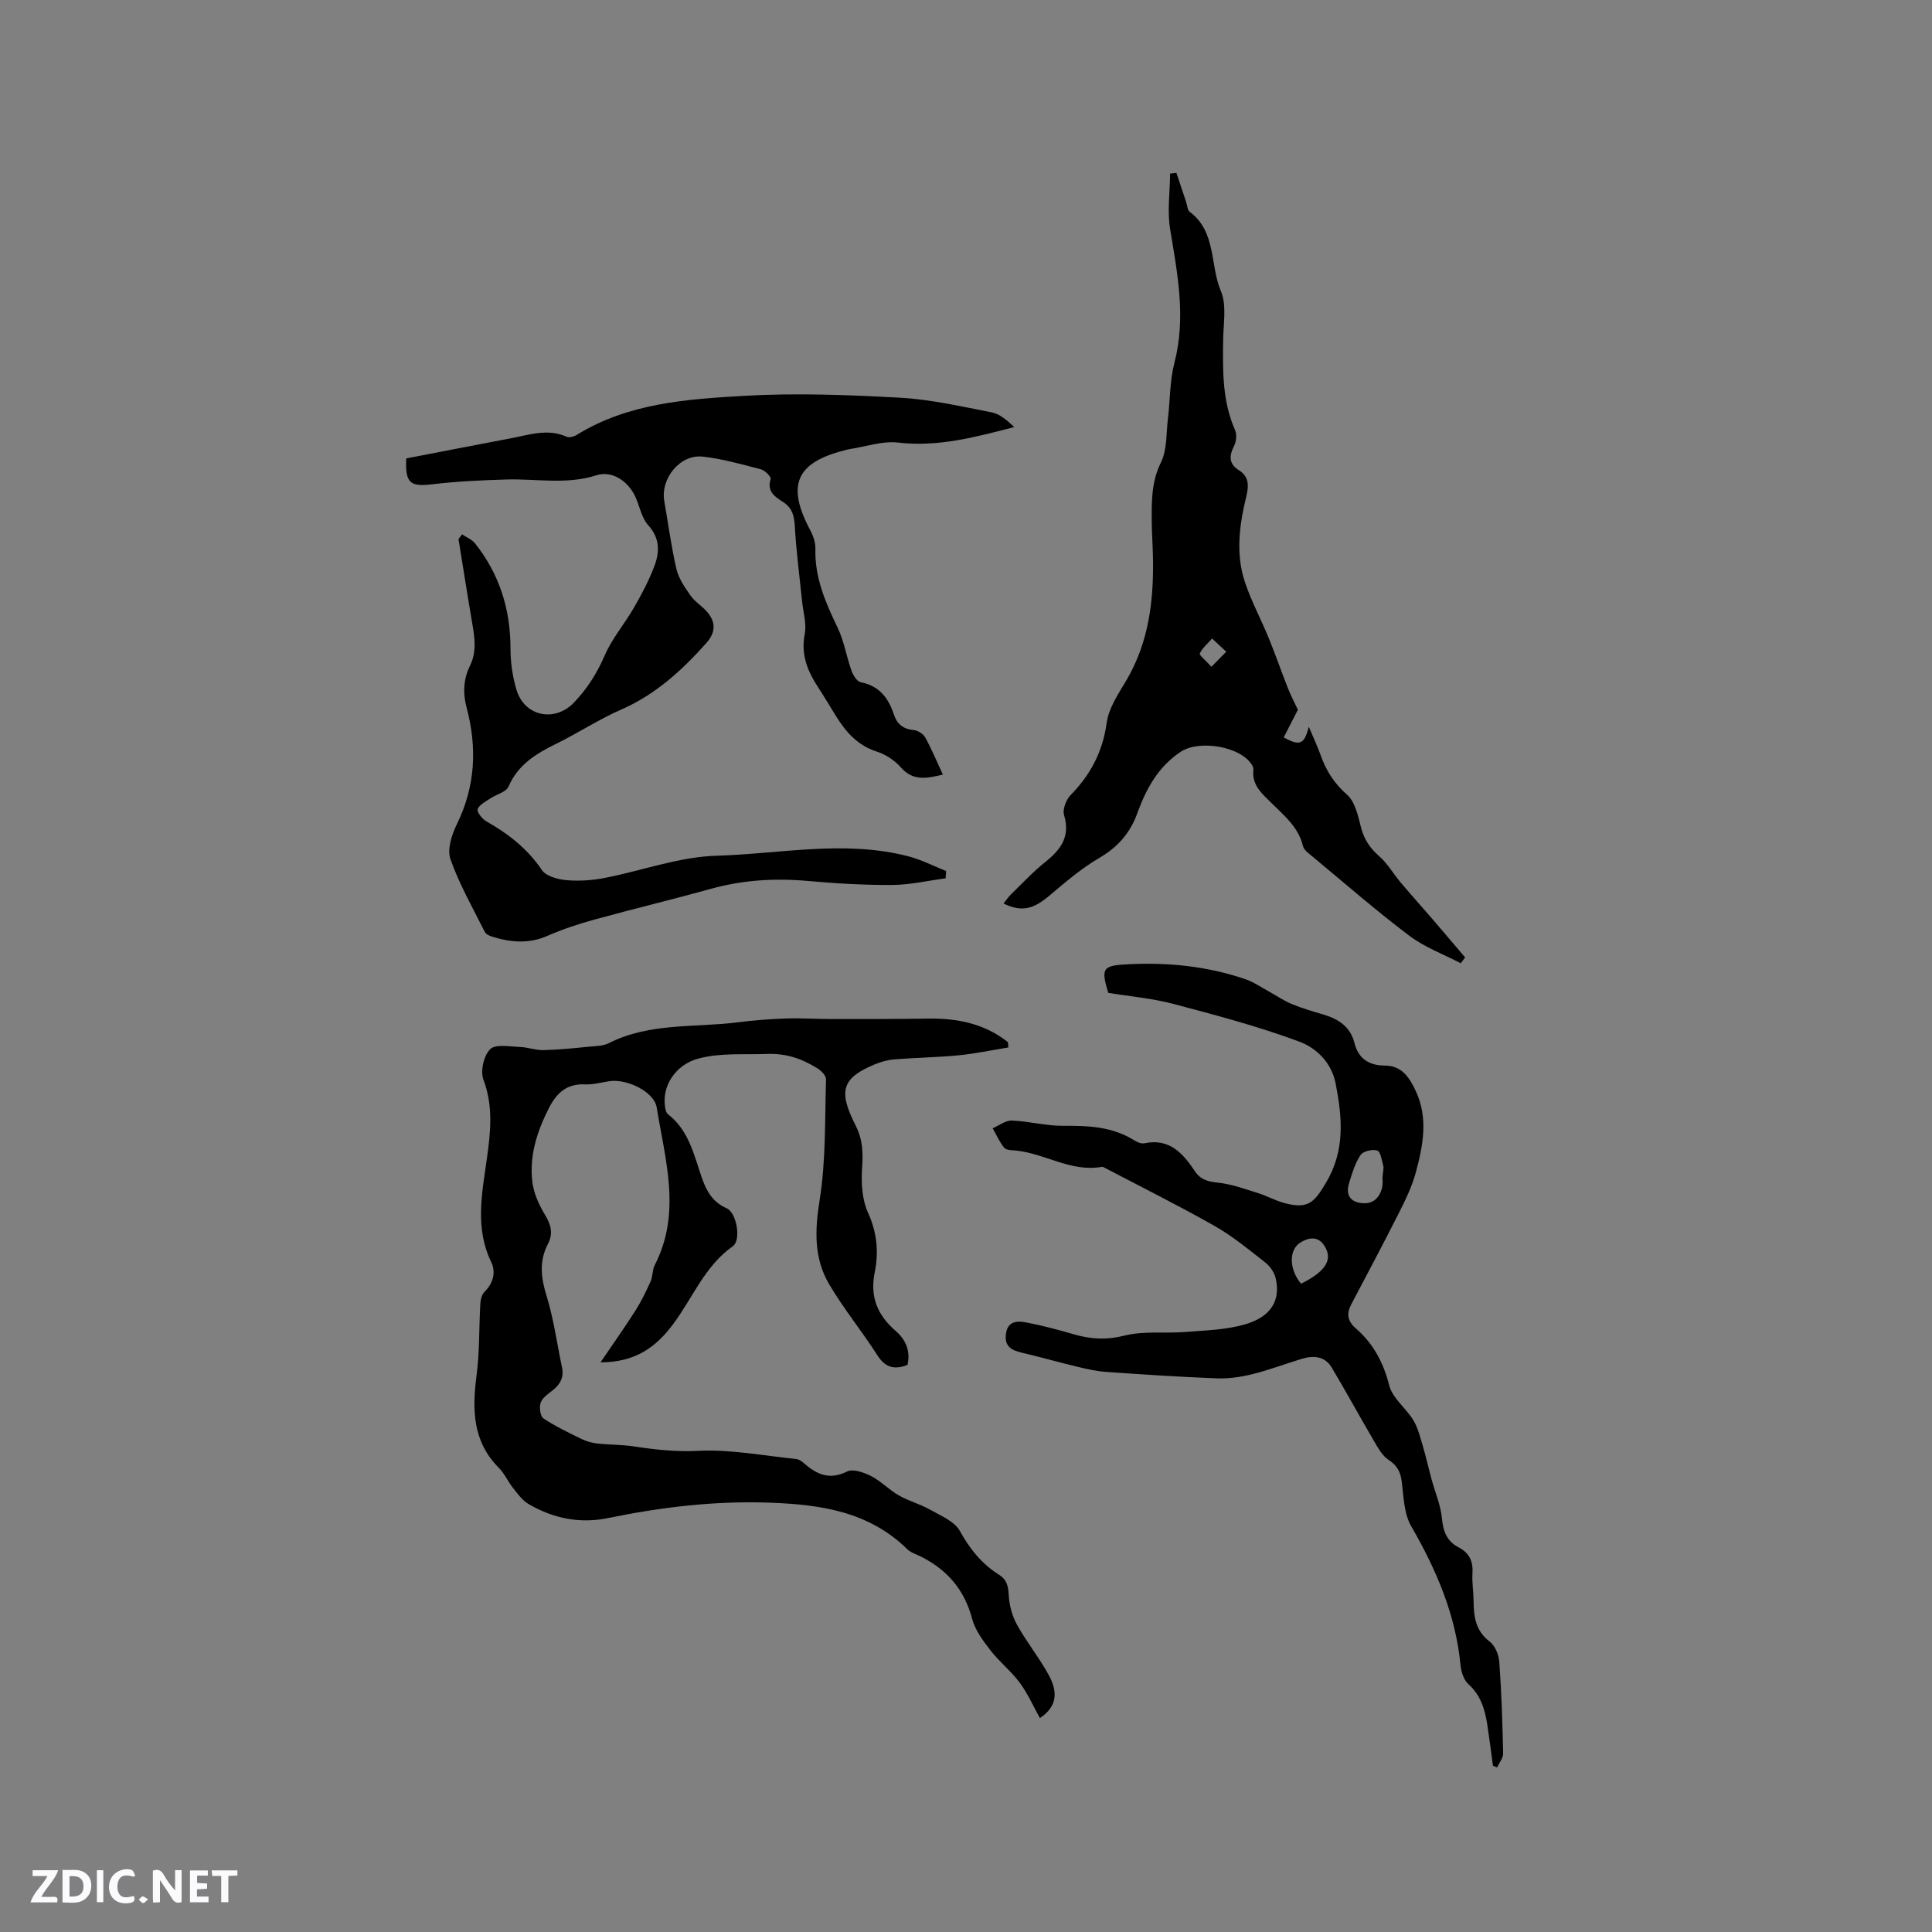
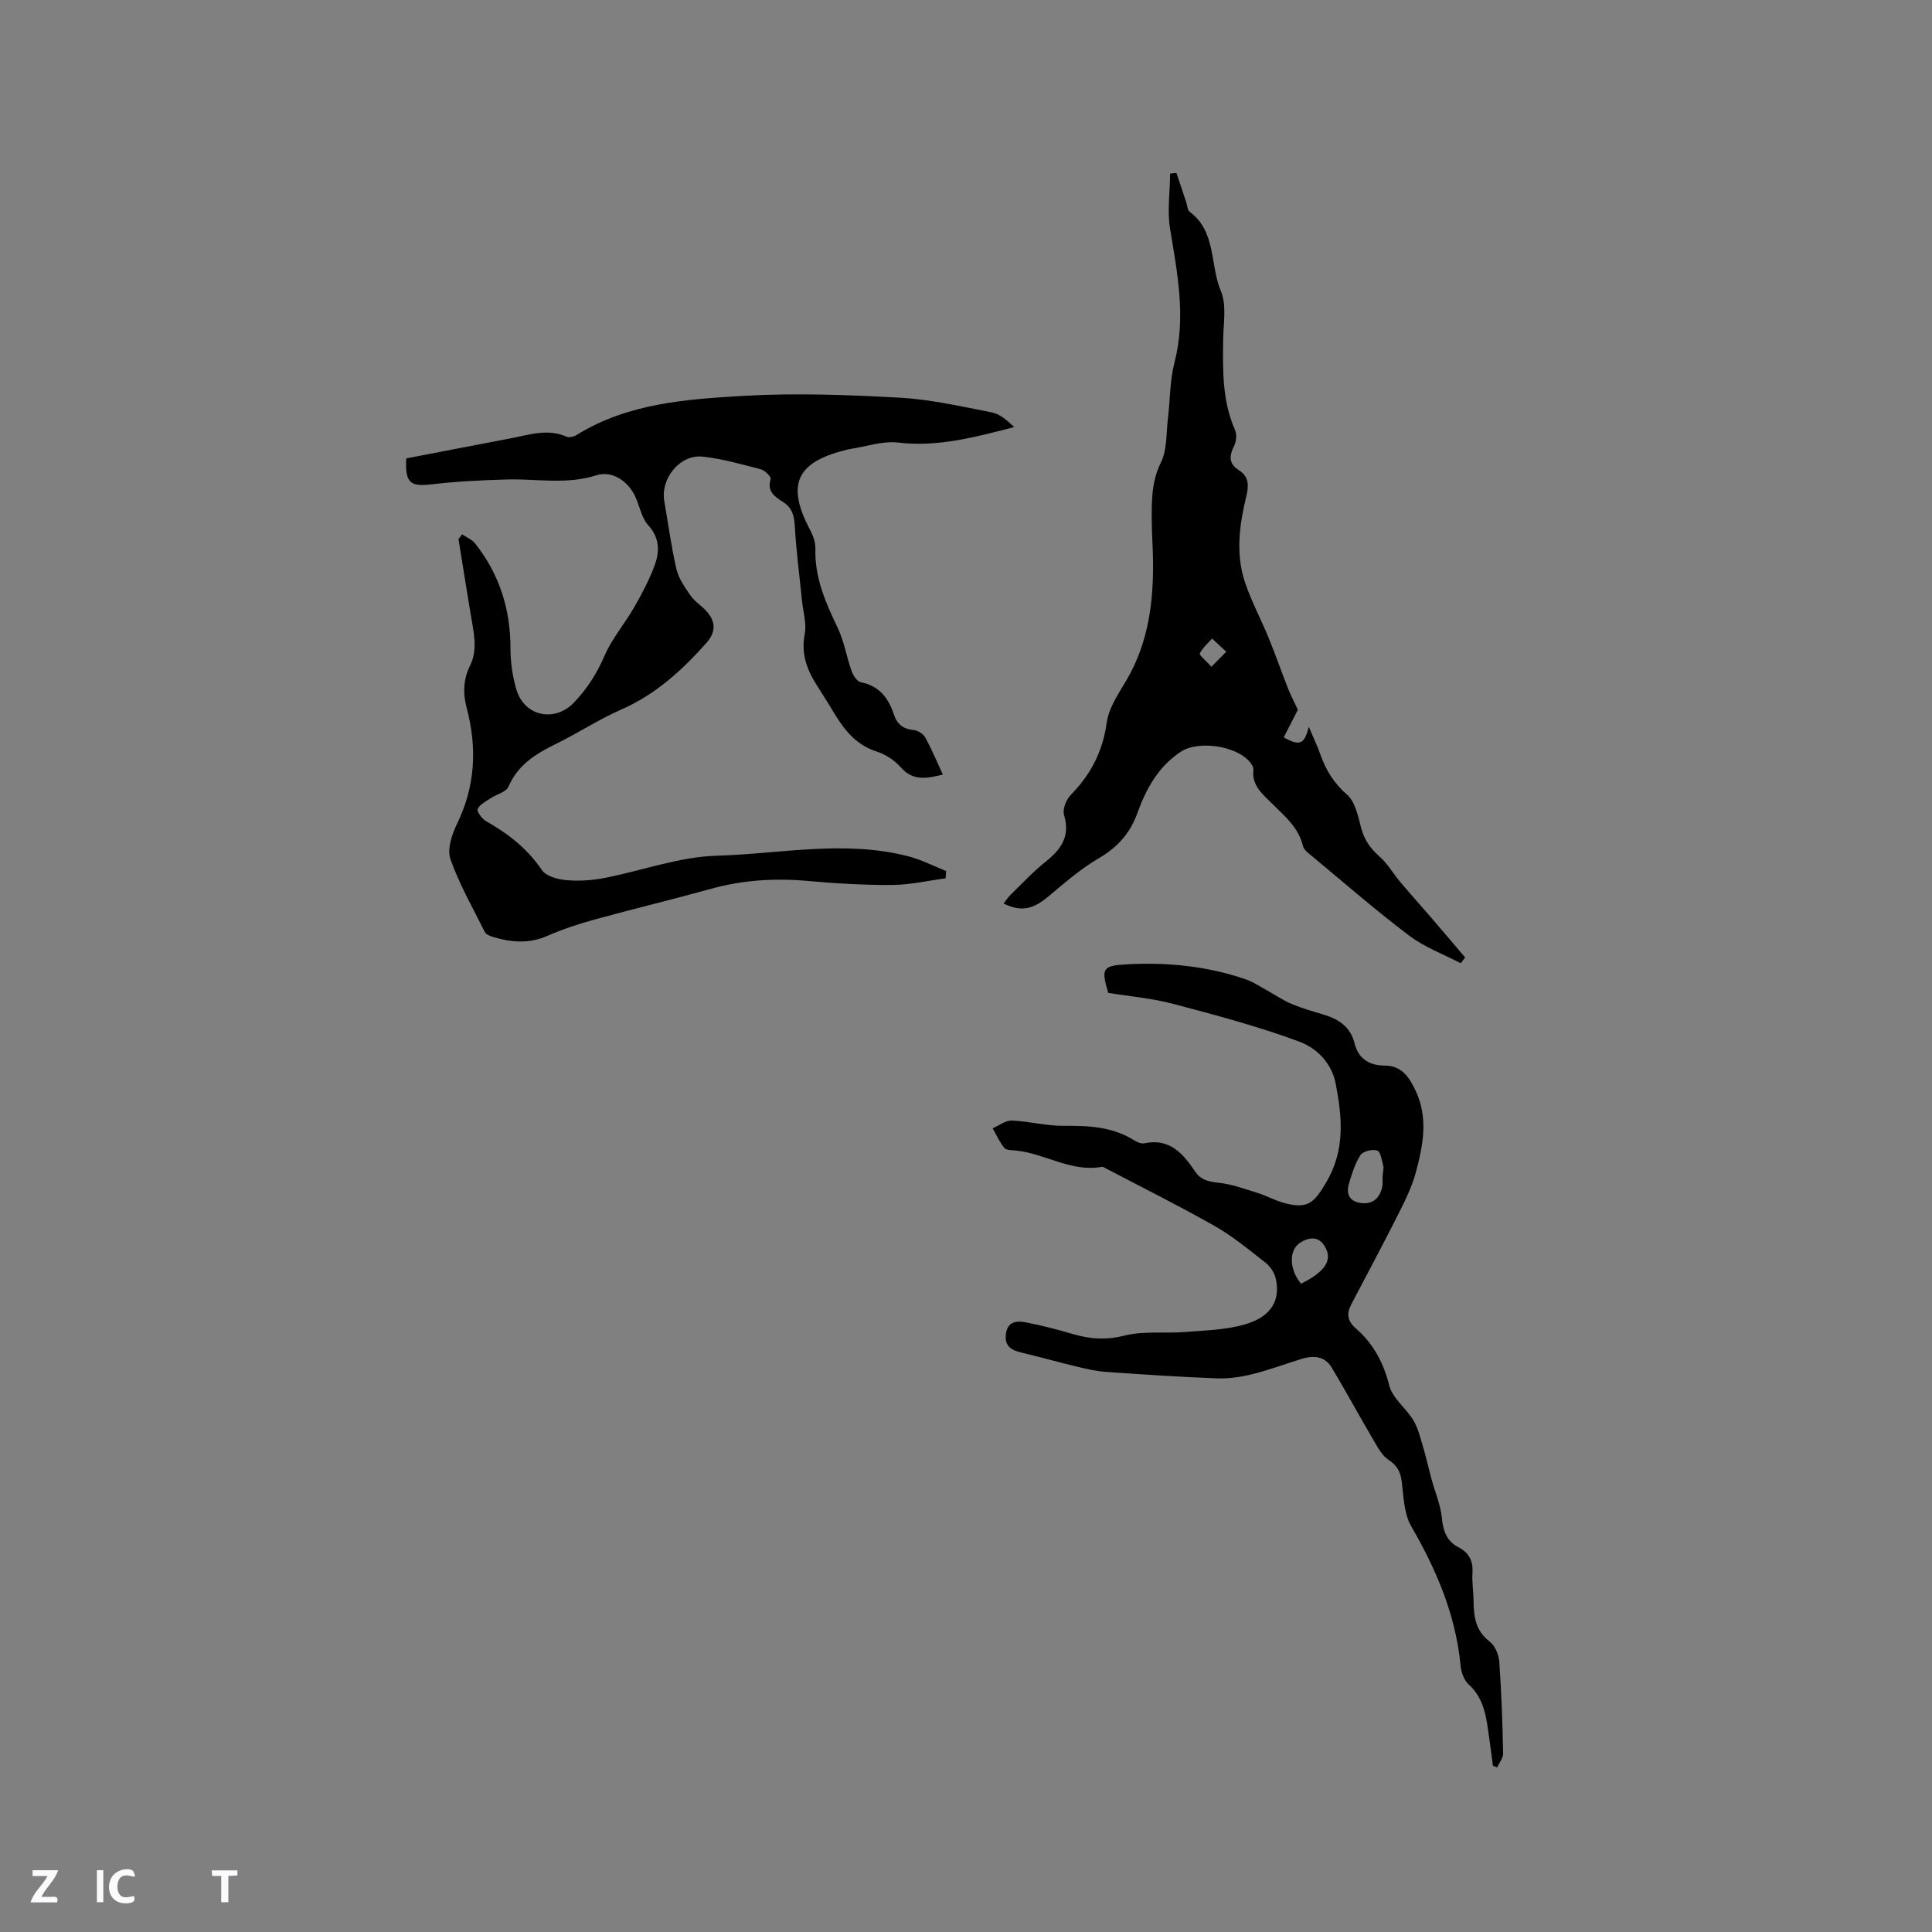
<svg xmlns="http://www.w3.org/2000/svg" enable-background="new 0 0 400 400" viewBox="0 0 400 400">
  <rect x="0" y="0" width="400" height="400" fill="#808080" stroke="none" />
  <g fill="#fbfafc">
-     <path d="m37.59 393.81c-.92.31-1.52.05-2-.78-.7-1.2-1.52-2.34-2.47-3.78v4.59c-.55.03-.95.05-1.41.07-.03-.37-.06-.64-.06-.91 0-1.91 0-3.81 0-5.7 1.13-.41 1.77-.03 2.29.91.62 1.11 1.38 2.14 2.31 3.19v-4.2h1.35v6.61z" />
-     <path d="m12.94 393.88v-6.75c1.9.19 3.93-.54 5.37 1.29.8 1.01.78 2.88.03 3.97-1.37 1.97-3.4 1.51-5.4 1.49m1.45-1.22c2.04.12 2.92-.58 2.89-2.21-.03-1.51-.98-2.19-2.89-2z" />
    <path d="m11.81 393.87h-5.49c.68-2.18 2.47-3.48 3.51-5.45h-3.08v-1.21h5.29c-.71 2.13-2.44 3.48-3.47 5.51.86 0 1.63.04 2.39-.01.79-.05 1.14.21.85 1.16" />
-     <path d="m39.33 393.86v-6.61h3.7v1.07h-2.22v1.52c.68.04 1.34.09 2.07.13v1.07c-.72.05-1.38.09-2.1.14v1.48h2.4v1.19h-3.85z" />
    <path d="m27.71 388.56c-1.15-.3-2.46-.61-3.1.64-.37.73-.41 1.93-.06 2.67.63 1.35 1.99.93 3.17.68.35.94-.01 1.32-.93 1.46-1.62.25-3.05-.27-3.76-1.48-.73-1.24-.6-3.03.31-4.17.88-1.11 2.71-1.7 4-1.16.32.13.44.74.65 1.12-.1.08-.19.16-.28.24" />
    <path d="m49.15 387.24v1.07c-.59.02-1.17.05-1.87.08v5.44h-1.48v-5.44h-1.85c-.05-.4-.08-.73-.13-1.15z" />
    <path d="m20.06 387.21h1.33v6.62h-1.33z" />
-     <path d="m30.68 393.25c-.49.38-.8.79-1.05.76-.32-.05-.6-.45-.9-.7.26-.24.51-.64.8-.67.29-.04.62.3 1.15.61" />
  </g>
-   <path d="m208.79 216.86c-3.44.56-6.86 1.29-10.33 1.63-4.42.43-8.87.49-13.3.84-1.35.11-2.73.49-3.99 1.01-6.77 2.81-7.73 5.4-4.04 12.64 1.5 2.95 1.58 5.67 1.36 8.83-.22 3.07-.02 6.53 1.22 9.26 1.89 4.13 2.23 8.23 1.39 12.37-1.03 5.1.61 8.88 4.34 12.12 2.16 1.87 3.08 4.2 2.45 7.03-2.71 1.05-4.6.56-6.22-1.97-3.2-4.99-6.98-9.62-9.99-14.71-3.19-5.4-2.99-11.2-1.98-17.47 1.31-8.19 1.06-16.63 1.32-24.97.02-.76-1-1.81-1.81-2.3-3.2-1.96-6.33-3.12-10.51-2.96-4.72.18-9.42-.28-14.1.95-4.71 1.24-7.8 5.78-6.83 10.49.08.39.27.85.57 1.08 4.24 3.29 5.3 8.25 6.91 12.95.93 2.71 2.19 5.18 5.18 6.47 2.1.91 3.07 6.61 1.29 7.87-5.89 4.16-8.35 10.83-12.47 16.28-3.49 4.62-7.68 7.74-14.92 7.76 2.72-4.01 5.06-7.31 7.23-10.72 1.21-1.91 2.21-3.96 3.14-6.03.47-1.04.34-2.37.85-3.37 5.58-10.83 2.17-21.78.41-32.67-.51-3.19-6.09-5.97-9.81-5.42-1.67.25-3.36.74-5.03.66-3.83-.18-5.91 1.82-7.53 5.01-2.45 4.84-4.04 9.88-3.36 15.28.3 2.36 1.41 4.75 2.66 6.81 1.23 2.04 1.64 3.86.55 5.94-1.85 3.54-1.45 6.95-.29 10.71 1.49 4.82 2.16 9.89 3.21 14.85.45 2.14-.45 3.62-2.11 4.88-.91.69-2.03 1.5-2.33 2.48-.3.95-.06 2.76.61 3.21 2.48 1.65 5.2 2.94 7.88 4.25.99.48 2.11.81 3.2.93 2.5.28 5.05.22 7.53.59 4.47.68 8.82 1.17 13.46.93 6.7-.33 13.48 1.01 20.22 1.69.58.06 1.19.48 1.64.88 2.64 2.33 5.27 3.52 8.92 1.71 1.23-.61 3.49.19 4.98.95 2.05 1.05 3.71 2.84 5.72 3.99 2.05 1.17 4.41 1.79 6.46 2.95 2.22 1.26 5.07 2.4 6.18 4.41 2.07 3.74 4.55 6.83 8.11 9.07 1.64 1.03 1.92 2.39 2.02 4.25.11 2.09.72 4.32 1.73 6.14 1.99 3.6 4.64 6.85 6.6 10.47 2.07 3.84 1.38 6.64-1.88 8.82-1.38-2.47-2.52-5.09-4.17-7.32-1.78-2.4-4.21-4.31-6.04-6.67-1.55-2-3.2-4.2-3.83-6.58-1.59-6.04-5.18-10.15-10.62-12.88-.95-.47-2.06-.79-2.78-1.5-7.99-7.83-17.95-9.27-28.56-9.65-11.33-.41-22.4.93-33.42 3.19-5.89 1.21-11.4.06-16.5-2.94-1.27-.75-2.23-2.12-3.18-3.32-1.05-1.32-1.75-2.96-2.92-4.14-5.49-5.51-5.53-12.14-4.6-19.23.63-4.88.48-9.85.77-14.78.05-.85.32-1.9.89-2.46 1.82-1.81 2.35-4.08 1.36-6.14-3.38-6.98-1.93-14.09-.93-21.18.79-5.59 1.41-11.01-.68-16.58-.67-1.77.07-4.99 1.39-6.3 1.11-1.11 4.02-.54 6.12-.47 1.65.05 3.3.7 4.94.66 3.17-.08 6.33-.41 9.48-.72 1.37-.13 2.87-.13 4.04-.73 8.48-4.29 17.81-3.17 26.77-4.32 3.25-.42 6.54-.67 9.82-.78 3.15-.11 6.31.11 9.46.11 6.66 0 13.32.01 19.98-.09 6.07-.1 11.73 1.02 16.58 4.87.03.36.07.73.12 1.1z" fill="#010000" />
  <path d="m95.66 110.63c.91.61 2.04 1.05 2.69 1.87 5.05 6.36 7.34 13.63 7.34 21.76 0 2.83.42 5.75 1.21 8.46 1.64 5.62 7.94 6.9 11.93 2.74 2.75-2.87 4.76-6.05 6.35-9.73 1.54-3.55 4.17-6.61 6.12-10 1.57-2.73 3.06-5.55 4.17-8.49 1.11-2.93 1.2-5.8-1.28-8.52-1.34-1.48-1.73-3.81-2.59-5.74-1.5-3.4-4.9-5.61-8.12-4.58-6.18 1.99-12.4.69-18.6.87-5.15.15-10.32.39-15.43 1-4.51.54-5.6-.25-5.34-5.36 7.18-1.38 14.43-2.8 21.68-4.17 3.81-.72 7.6-2.07 11.52-.32.54.24 1.51-.02 2.08-.37 10.61-6.57 22.68-7.4 34.56-8.09 10.75-.63 21.59-.21 32.36.38 6.38.35 12.71 1.81 19.02 3.04 1.7.33 3.2 1.68 4.66 3.04-8.02 2.07-15.77 4.18-24.07 3.21-3.24-.38-6.66.85-10 1.35-.42.06-.83.19-1.24.3-9.9 2.55-11.85 7.22-6.96 16.43.63 1.18 1.13 2.61 1.1 3.91-.17 5.95 2.09 11.11 4.59 16.31 1.35 2.8 1.84 6.01 2.89 8.96.33.93 1.14 2.21 1.92 2.36 3.82.74 5.73 3.28 6.84 6.65.68 2.06 1.95 3.05 4.14 3.26.85.08 1.96.79 2.37 1.54 1.32 2.4 2.37 4.94 3.64 7.67-3.34.8-6.18 1.42-8.75-1.54-1.27-1.45-3.16-2.66-5.01-3.25-3.94-1.28-6.34-4.06-8.39-7.36-1.23-1.98-2.42-3.99-3.69-5.94-2.19-3.36-3.59-6.77-2.76-11.01.42-2.15-.32-4.53-.55-6.8-.52-5.14-1.2-10.28-1.5-15.43-.12-2.18-.47-3.83-2.41-5.09-1.62-1.05-3.45-2.13-2.59-4.78.14-.43-1.17-1.77-1.99-1.99-3.98-1.04-7.99-2.19-12.06-2.64-4.73-.53-8.81 4.54-7.97 9.26.83 4.68 1.43 9.4 2.51 14.02.46 1.96 1.74 3.79 2.92 5.49.83 1.19 2.17 2.02 3.18 3.1 2.12 2.26 2.1 4.46.08 6.73-5.03 5.65-10.5 10.65-17.6 13.76-4.64 2.03-8.93 4.86-13.49 7.1-4.16 2.04-7.89 4.3-9.86 8.86-.49 1.14-2.49 1.59-3.75 2.44-.97.65-2.23 1.26-2.64 2.21-.22.5.89 2.01 1.72 2.49 4.57 2.59 8.56 5.66 11.57 10.12.86 1.28 3.26 1.94 5.03 2.1 2.59.24 5.3.06 7.87-.43 7.79-1.5 15.49-4.4 23.29-4.62 13.22-.39 26.53-3.31 39.73.13 2.68.7 5.2 2.01 7.79 3.04-.04.5-.07 1.01-.11 1.51-3.67.48-7.33 1.34-11 1.37-5.81.04-11.65-.3-17.45-.82-6.84-.62-13.51-.22-20.14 1.62-7.95 2.21-15.99 4.13-23.94 6.32-3.36.92-6.71 2.01-9.89 3.41-3.87 1.71-7.63 1.36-11.46.18-.56-.17-1.28-.51-1.52-.97-2.49-4.98-5.29-9.87-7.12-15.08-.72-2.04.28-5.1 1.35-7.28 3.84-7.85 4.19-15.88 1.99-24.13-.8-3.02-.65-5.88.71-8.64 1.4-2.85.99-5.72.48-8.67-1-5.84-1.91-11.7-2.86-17.54.26-.33.5-.66.73-.99z" fill="#010000" />
  <path d="m309.1 365.58c-.38-2.81-.73-5.63-1.16-8.43-.49-3.17-1.33-6.13-3.91-8.45-.96-.87-1.51-2.55-1.64-3.91-1-10.47-5-19.78-10.21-28.79-1.49-2.57-1.57-6.04-1.95-9.14-.25-2.07-.92-3.43-2.74-4.61-1.28-.83-2.15-2.42-2.97-3.82-2.98-5.07-5.79-10.25-8.81-15.3-1.41-2.36-3.75-2.54-6.18-1.8-3.44 1.05-6.81 2.33-10.29 3.19-2.4.59-4.94.95-7.4.85-7.61-.29-15.22-.8-22.82-1.33-1.98-.14-3.95-.59-5.89-1.05-3.89-.93-7.75-2.04-11.64-2.95-2.1-.49-3.54-1.31-3.23-3.82.34-2.75 2.36-2.78 4.23-2.42 3.31.63 6.58 1.51 9.82 2.45 3.5 1.02 6.78 1.21 10.51.27 4.01-1.01 8.4-.41 12.61-.75 4.19-.34 8.52-.43 12.49-1.62 5.34-1.6 7.24-5.01 6.19-9.52-.28-1.19-1.15-2.47-2.13-3.23-3.41-2.67-6.79-5.47-10.53-7.59-7.53-4.27-15.29-8.12-22.96-12.15-.09-.05-.21-.11-.3-.09-6.38 1.19-11.79-2.75-17.84-3.36-.84-.08-2-.05-2.42-.56-.99-1.19-1.63-2.68-2.41-4.05 1.33-.57 2.67-1.65 3.98-1.6 3.56.14 7.11 1.12 10.66 1.09 5.16-.04 10.13.15 14.66 3 .6.38 1.46.75 2.09.62 5.22-1.12 8.02 2.1 10.5 5.8 1.19 1.78 2.72 2.13 4.77 2.35 2.78.29 5.51 1.29 8.21 2.13 1.91.6 3.71 1.62 5.64 2.12 4.78 1.24 6.06-.11 8.52-4.26 3.97-6.7 3.35-13.45 1.99-20.48-.85-4.41-4.02-7.4-7.53-8.71-8.5-3.16-17.32-5.5-26.11-7.82-4.37-1.16-8.95-1.54-13.45-2.28-1.59-5.24-1.12-5.67 4.33-5.93 8.24-.4 16.28.44 24.09 3.11 1.64.56 3.12 1.59 4.66 2.43 1.64.9 3.2 1.99 4.91 2.7 2.14.89 4.39 1.53 6.62 2.2 3.1.94 5.52 2.5 6.38 5.91.81 3.22 3.01 4.63 6.31 4.64 3.55.01 5.13 2.59 6.41 5.35 2.57 5.58 1.46 11.26-.04 16.8-.79 2.91-2.15 5.7-3.52 8.41-3.19 6.33-6.53 12.58-9.83 18.86-1.01 1.93-.83 3.45.94 4.99 3.61 3.14 5.72 7.06 6.92 11.82.67 2.64 3.47 4.69 4.99 7.2.97 1.6 1.42 3.54 1.97 5.37.67 2.26 1.18 4.57 1.8 6.85.73 2.69 1.88 5.33 2.14 8.05.25 2.69 1.03 4.78 3.39 6 2.29 1.19 3.1 2.91 2.94 5.42-.12 1.89.21 3.81.23 5.71.03 3.24.39 6.19 3.33 8.42 1.11.85 1.89 2.73 1.99 4.2.46 6.3.66 12.63.8 18.95.02.96-.81 1.94-1.25 2.91-.27-.13-.57-.24-.86-.35zm-22.87-121.84c.11-1.31.3-1.88.16-2.36-.31-1.14-.54-2.94-1.24-3.17-.99-.33-2.94.13-3.46.92-1.15 1.73-1.78 3.84-2.39 5.87-.6 1.98-.09 3.63 2.25 4.04 2.36.41 3.91-.71 4.54-2.93.28-.98.13-2.1.14-2.37zm-16.86 22.04c5.15-2.56 6.69-5.05 4.79-7.92-1.31-1.99-3.23-1.69-5.01-.55-2.33 1.51-2.26 5.51.22 8.47z" fill="#010000" />
  <path d="m243.57 35.8c.67 2 1.33 4 2 6 .24.7.26 1.7.75 2.06 5.54 4.12 4.16 11 6.45 16.41 1.23 2.9.52 6.68.47 10.05-.09 6.37-.19 12.7 2.46 18.72.4.91.27 2.37-.19 3.28-1.07 2.1-1.11 3.73 1.04 5.07 2.1 1.32 1.99 3.27 1.49 5.34-1.44 5.94-2.26 11.95-.27 17.86 1.34 3.96 3.34 7.69 4.93 11.57 1.39 3.4 2.59 6.88 3.94 10.3.61 1.55 1.4 3.04 2.07 4.49-.94 1.84-1.94 3.79-2.93 5.72 3.34 1.84 4.26 1.47 5.19-2.2.89 2.12 1.76 3.92 2.42 5.79 1.14 3.24 2.8 5.91 5.5 8.27 1.67 1.47 2.28 4.38 2.89 6.77.64 2.49 1.86 4.3 3.78 5.98 1.75 1.54 2.96 3.69 4.49 5.5 2.11 2.5 4.31 4.93 6.45 7.42 2.29 2.66 4.56 5.35 6.84 8.03-.3.4-.61.8-.91 1.2-3.57-1.87-7.47-3.3-10.64-5.69-6.85-5.17-13.33-10.82-19.94-16.31-.8-.66-1.88-1.4-2.09-2.28-.93-3.89-3.84-6.24-6.45-8.83-1.96-1.94-4.16-3.71-3.81-6.92.03-.3-.08-.65-.23-.92-2.27-3.95-10.96-5.39-14.82-2.83-4.69 3.12-7.16 7.68-8.97 12.69-1.51 4.18-4.09 7.08-7.97 9.34-3.7 2.15-7 5.03-10.3 7.8-3.33 2.79-5.69 3.38-9.44 1.59.54-.67.97-1.34 1.53-1.89 2.36-2.29 4.61-4.72 7.17-6.76 3.21-2.56 5.16-5.26 3.83-9.68-.35-1.17.43-3.18 1.37-4.14 4.13-4.22 6.64-8.97 7.46-14.96.42-3.08 2.45-6.03 4.1-8.83 4.69-7.99 5.68-16.71 5.47-25.71-.05-2.33-.22-4.66-.24-6.99-.03-4.21-.11-8.3 1.9-12.37 1.29-2.61 1.07-5.97 1.44-9.01.47-3.87.38-7.87 1.35-11.61 2.44-9.39.63-18.47-.89-27.69-.62-3.73-.03-7.65 0-11.49.44-.04.87-.09 1.31-.14zm7.25 102.25c1.34-1.36 2.2-2.24 3.06-3.12-.98-.91-1.95-1.82-2.93-2.73-.89 1.01-1.98 1.92-2.54 3.09-.17.34 1.19 1.41 2.41 2.76z" fill="#010000" />
</svg>